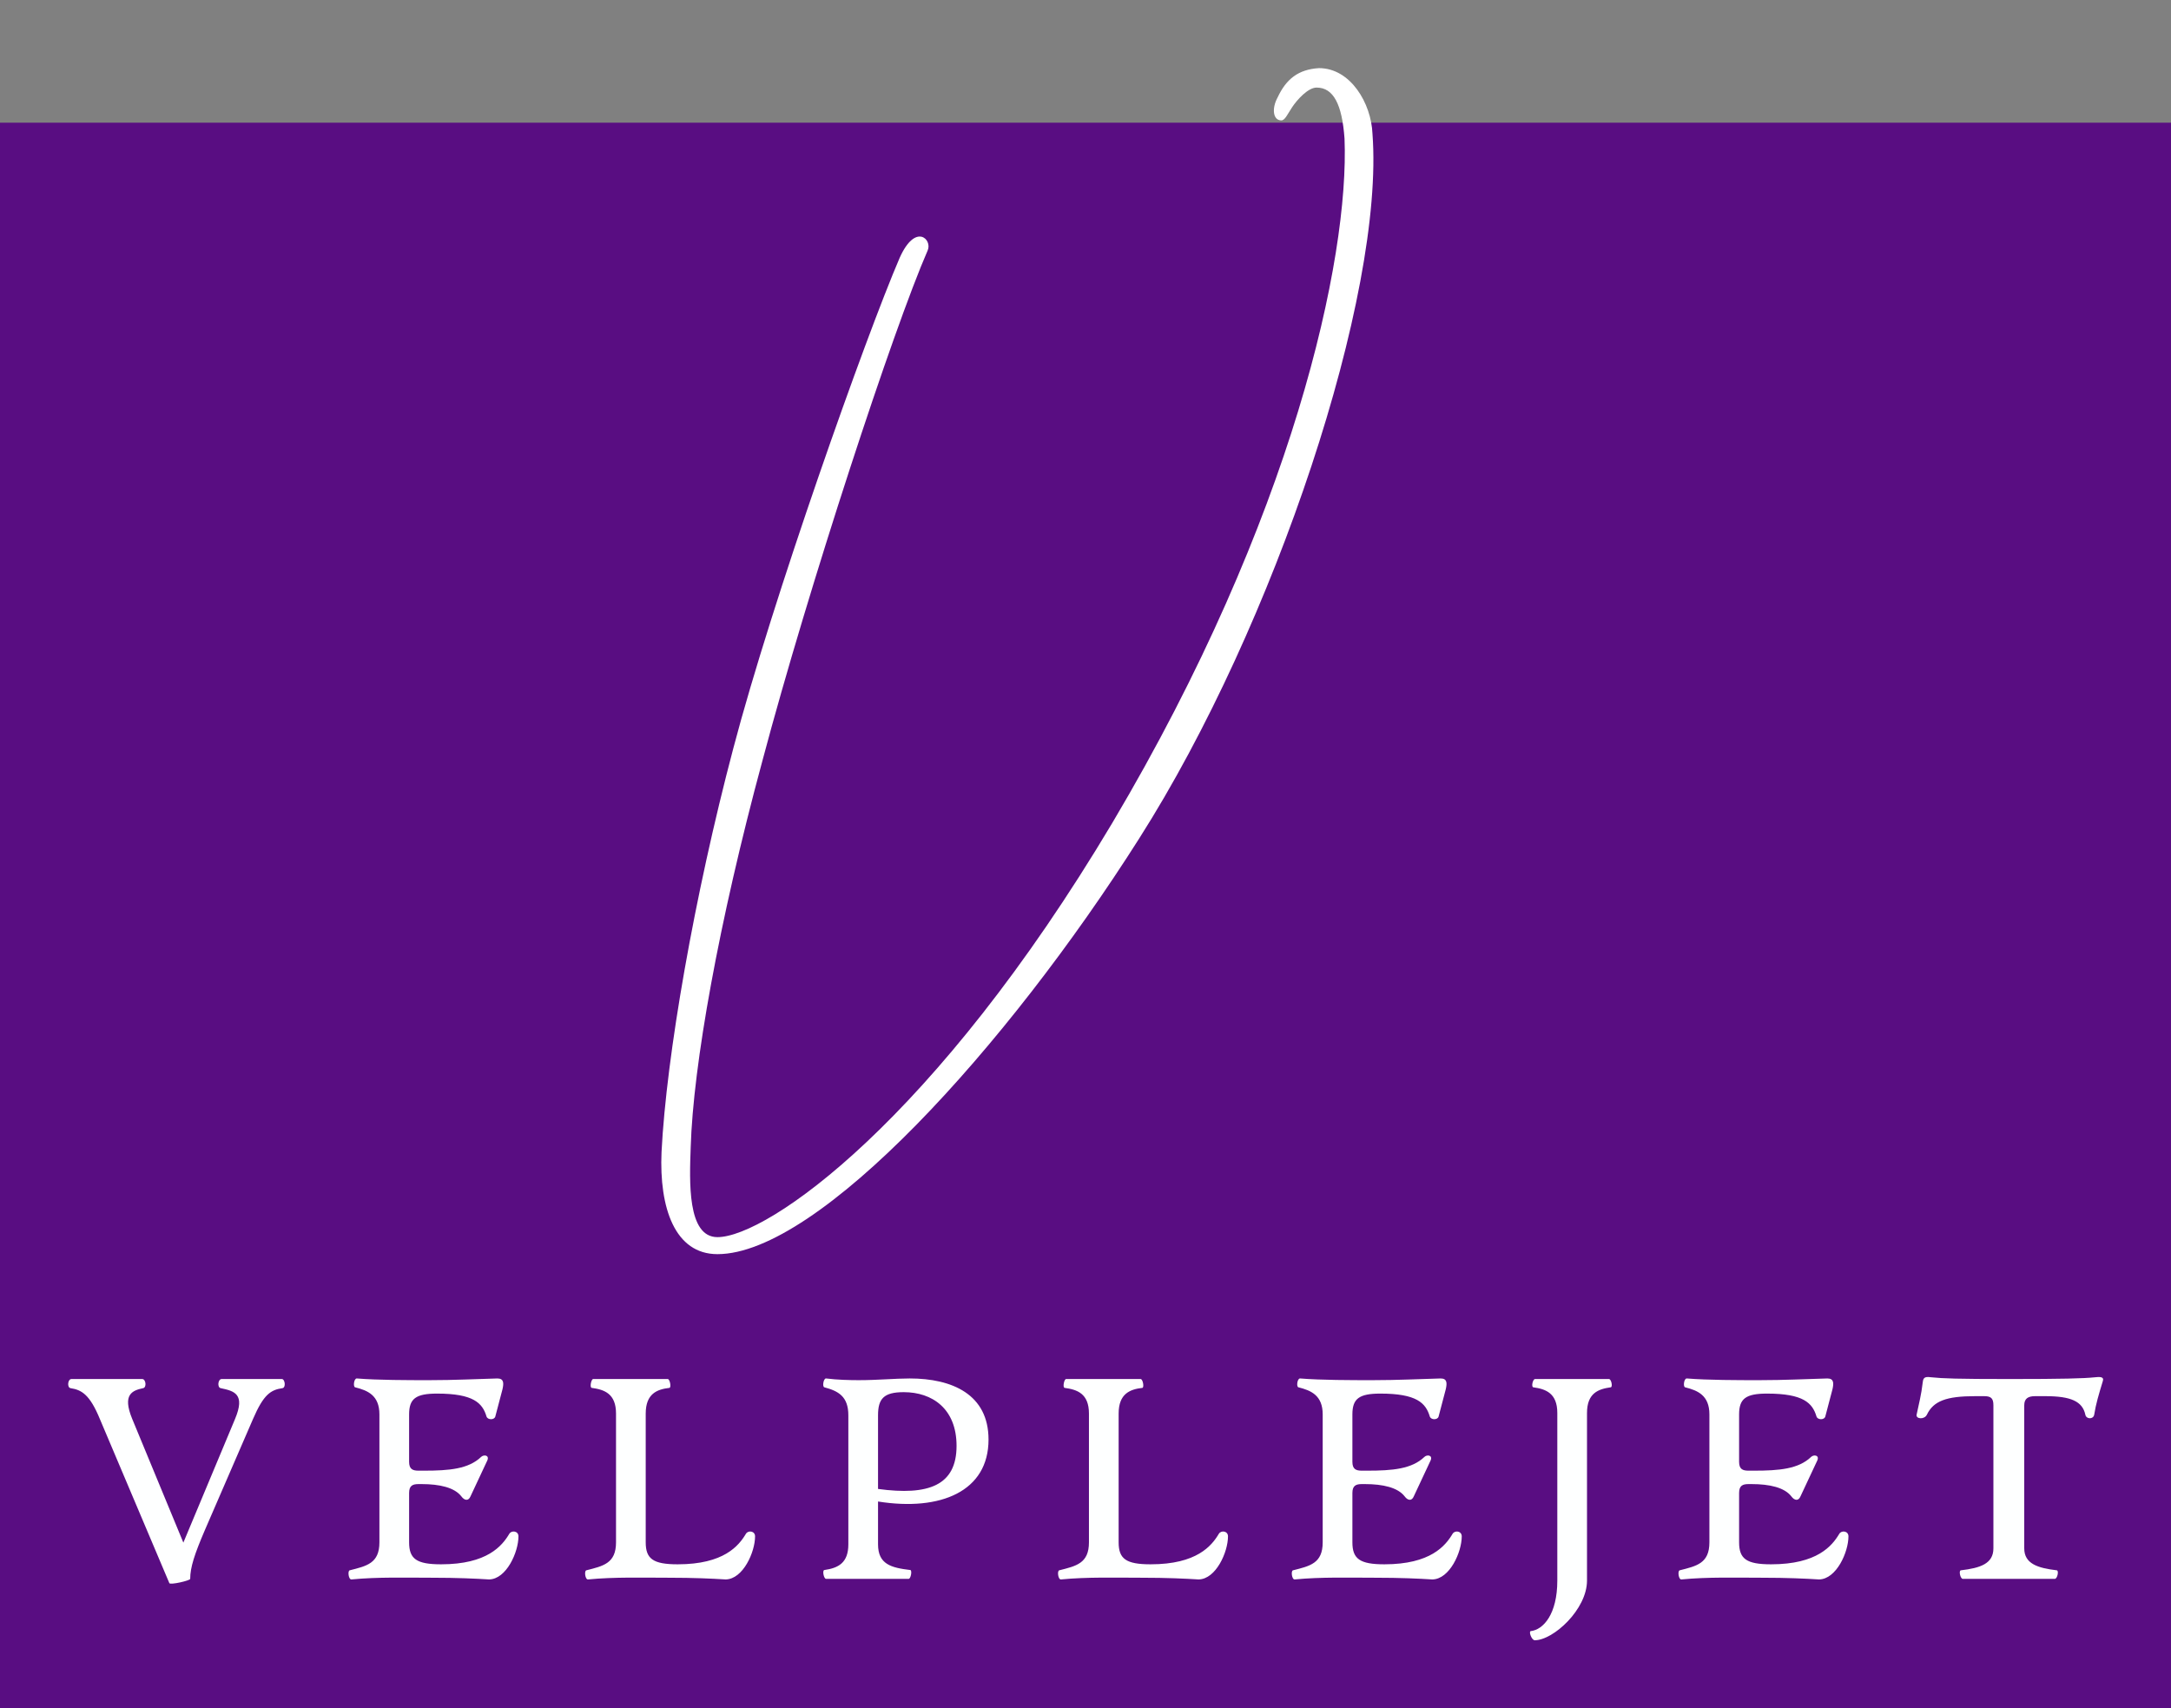
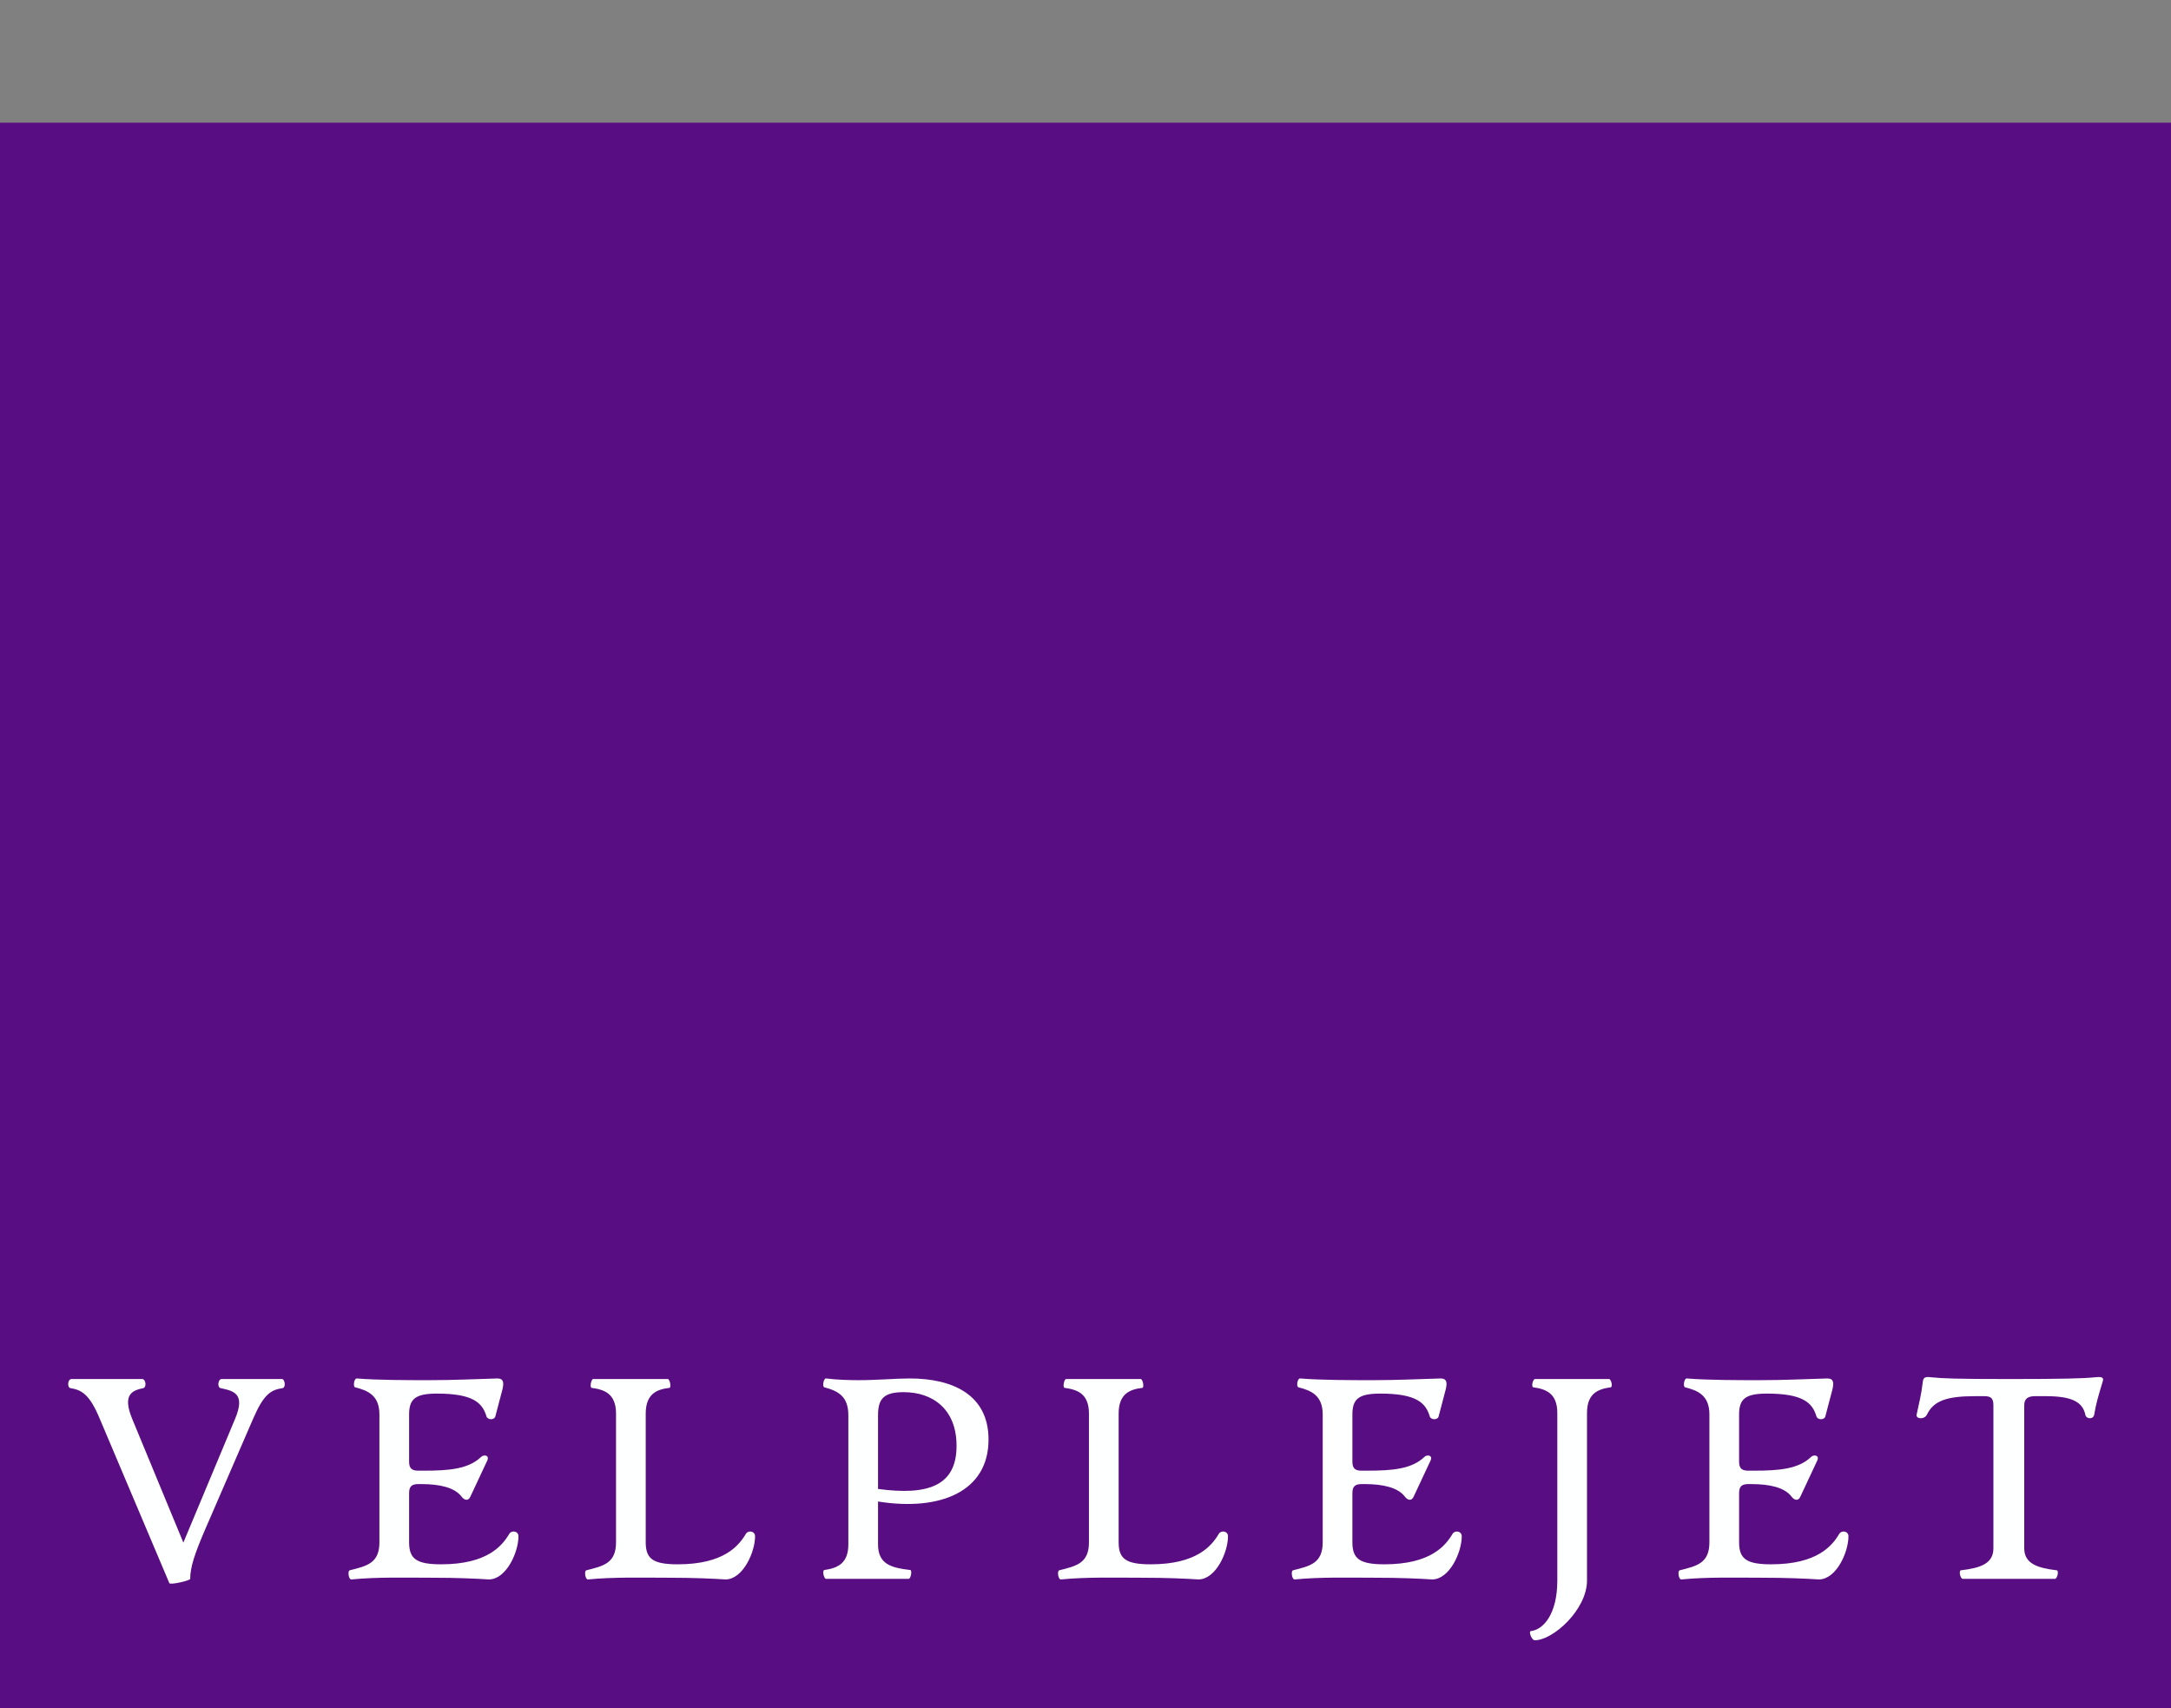
<svg xmlns="http://www.w3.org/2000/svg" version="1.1" width="3201.03" height="2519.041" viewBox="0 -180.927 3201.03 2519.041">
  <rect x="0" y="-180.927" width="3201.03" height="2519.041" fill="#808080" stroke="none" />
  <rect fill="#590d82" width="3201.03" height="2519.041" />
  <g transform="scale(10.052) translate(10, 10)">
    <defs id="SvgjsDefs4716" />
    <g id="SvgjsG4717" featureKey="monogramFeature-0" transform="matrix(2.971,0,0,2.971,86.857,-69.878)" fill="#ffffff">
-       <path d="M13.2 26.46 c-1.68 3.84 -5.88 16.62 -8.16 25.2 c-2.16 7.98 -3.42 15.06 -3.54 19.08 c-0.06 1.68 -0.18 4.44 1.32 4.44 c2.46 0 10.74 -5.76 19.5 -20.46 c8.94 -15.06 11.7 -27.9 11.46 -33.78 c-0.12 -1.68 -0.54 -2.52 -1.38 -2.52 c-0.42 0 -0.96 0.6 -1.2 0.96 s-0.36 0.66 -0.54 0.66 c-0.42 0 -0.48 -0.6 -0.18 -1.14 c0.42 -0.9 1.02 -1.38 2.04 -1.44 c1.56 0 2.58 1.74 2.64 3.24 c0.6 7.92 -4.8 24.24 -11.52 34.8 c-6.54 10.32 -15.84 20.52 -20.82 20.52 c-2.1 0 -2.88 -2.28 -2.76 -5.04 c0.24 -4.74 1.62 -12.66 3.54 -19.92 c1.92 -7.32 6.54 -20.34 8.22 -24.24 c0.78 -1.74 1.62 -0.9 1.38 -0.36 z" />
-     </g>
+       </g>
    <g id="SvgjsG4718" featureKey="nameFeature-0" transform="matrix(1.047,0,0,1.047,-1.24,161.733)" fill="#feffff">
      <path d="M31.12 12 c0.44 0 0.6 1.2 0.08 1.28 c-1.64 0.24 -2.64 0.88 -4.12 4.32 l-6.76 15.6 c-1.44 3.36 -2.04 5.2 -2.04 6.8 c0 0.24 -2.8 0.88 -2.92 0.6 l-9.72 -22.96 c-1.44 -3.52 -2.6 -4.12 -4.12 -4.36 c-0.52 -0.08 -0.4 -1.28 0.12 -1.28 l9.92 0 c0.52 0 0.64 1.2 0.12 1.28 c-1.48 0.32 -2.96 0.84 -1.52 4.32 l7.16 17.32 l7.24 -17.32 c1.48 -3.52 -0.12 -3.92 -2 -4.32 c-0.52 -0.08 -0.4 -1.28 0.12 -1.28 l8.44 0 z M40.868 40.08 c-0.4 0.04 -0.56 -1.2 -0.24 -1.28 c2.36 -0.6 4.16 -0.96 4.16 -3.92 l0 -17.92 c0 -2.68 -1.64 -3.36 -3.4 -3.8 c-0.32 -0.08 -0.16 -1.28 0.24 -1.24 c2.92 0.24 7.2 0.24 10.16 0.24 c3.64 0 6.36 -0.16 9.52 -0.24 c0.92 0 0.92 0.64 0.72 1.52 l-1 3.8 c-0.12 0.52 -1.08 0.52 -1.24 0 c-0.56 -1.88 -1.84 -3.2 -6.92 -3.2 c-3 0 -3.92 0.72 -3.92 2.92 l0 6.64 c0 1.04 0.52 1.24 1.32 1.24 l0.76 0 c3.56 0 6.24 -0.24 8 -1.92 c0.36 -0.36 1.2 -0.28 0.88 0.48 l-2.36 5.04 c-0.28 0.68 -0.84 0.6 -1.28 0 c-0.96 -1.24 -3.04 -1.72 -5.56 -1.72 l-0.44 0 c-0.8 0 -1.32 0.2 -1.32 1.24 l0 6.92 c0 2.32 1.04 3.08 4.48 3.08 c6.48 0 8.56 -2.6 9.56 -4.28 c0.32 -0.52 1.28 -0.4 1.28 0.36 c0 2.2 -1.68 6 -4.12 6.04 c-1.92 -0.12 -4.48 -0.24 -7.92 -0.24 c-3.68 0 -7.68 -0.12 -11.36 0.24 z M74.016 40.08 c-0.4 0.04 -0.56 -1.2 -0.24 -1.28 c2.36 -0.6 4.16 -0.96 4.16 -3.92 l0 -18.04 c0 -2.8 -1.64 -3.36 -3.4 -3.6 c-0.32 -0.04 -0.08 -1.24 0.2 -1.24 l10.44 0 c0.32 0 0.52 1.2 0.24 1.24 c-1.72 0.2 -3.32 0.8 -3.32 3.6 l0 18.04 c0 2.32 1.04 3.08 4.48 3.08 c6.48 0 8.56 -2.6 9.56 -4.28 c0.32 -0.52 1.28 -0.4 1.28 0.36 c0 2.2 -1.68 6 -4.12 6.04 c-1.92 -0.12 -4.48 -0.24 -7.92 -0.24 c-3.68 0 -7.68 -0.12 -11.36 0.24 z M130.124 20.48 c0 7.24 -6.68 10.08 -15.48 8.68 l0 6 c0 2.8 1.84 3.28 4.52 3.6 c0.28 0.04 0.08 1.24 -0.24 1.24 l-11.56 0 c-0.32 0 -0.56 -1.2 -0.24 -1.24 c1.96 -0.28 3.36 -1 3.36 -3.6 l0 -18.08 c0 -2.64 -1.4 -3.4 -3.36 -3.92 c-0.32 -0.08 -0.12 -1.28 0.24 -1.24 c1.6 0.2 3.36 0.24 4.56 0.24 c2.68 0 5.08 -0.24 7.16 -0.24 c5.96 0 11.04 2.24 11.04 8.56 z M118.244 13.84 c-2.8 0 -3.6 0.92 -3.6 3.24 l0 10.32 c7.08 0.96 11 -0.48 11 -6.04 c0 -5.2 -3.4 -7.52 -7.4 -7.52 z M140.272 40.08 c-0.4 0.04 -0.56 -1.2 -0.24 -1.28 c2.36 -0.6 4.16 -0.96 4.16 -3.92 l0 -18.04 c0 -2.8 -1.64 -3.36 -3.4 -3.6 c-0.32 -0.04 -0.08 -1.24 0.2 -1.24 l10.44 0 c0.32 0 0.52 1.2 0.24 1.24 c-1.72 0.2 -3.32 0.8 -3.32 3.6 l0 18.04 c0 2.32 1.04 3.08 4.48 3.08 c6.48 0 8.56 -2.6 9.56 -4.28 c0.32 -0.52 1.28 -0.4 1.28 0.36 c0 2.2 -1.68 6 -4.12 6.04 c-1.92 -0.12 -4.48 -0.24 -7.92 -0.24 c-3.68 0 -7.68 -0.12 -11.36 0.24 z M173.02 40.08 c-0.4 0.04 -0.56 -1.2 -0.24 -1.28 c2.36 -0.6 4.16 -0.96 4.16 -3.92 l0 -17.92 c0 -2.68 -1.64 -3.36 -3.4 -3.8 c-0.32 -0.08 -0.16 -1.28 0.24 -1.24 c2.92 0.24 7.2 0.24 10.16 0.24 c3.64 0 6.36 -0.16 9.52 -0.24 c0.92 0 0.92 0.64 0.72 1.52 l-1 3.8 c-0.12 0.52 -1.08 0.52 -1.24 0 c-0.56 -1.88 -1.84 -3.2 -6.92 -3.2 c-3 0 -3.92 0.72 -3.92 2.92 l0 6.64 c0 1.04 0.52 1.24 1.32 1.24 l0.76 0 c3.56 0 6.24 -0.24 8 -1.92 c0.36 -0.36 1.2 -0.28 0.88 0.48 l-2.36 5.04 c-0.28 0.68 -0.84 0.6 -1.28 0 c-0.96 -1.24 -3.04 -1.72 -5.56 -1.72 l-0.44 0 c-0.8 0 -1.32 0.2 -1.32 1.24 l0 6.92 c0 2.32 1.04 3.08 4.48 3.08 c6.48 0 8.56 -2.6 9.56 -4.28 c0.32 -0.52 1.28 -0.4 1.28 0.36 c0 2.2 -1.68 6 -4.12 6.04 c-1.92 -0.12 -4.48 -0.24 -7.92 -0.24 c-3.68 0 -7.68 -0.12 -11.36 0.24 z M206.648 48.6 c-0.44 0 -0.88 -1.24 -0.56 -1.28 c1.76 -0.2 3.72 -2.36 3.72 -7.08 l0 -23.48 c0 -2.8 -1.64 -3.36 -3.36 -3.6 c-0.32 -0.04 -0.08 -1.16 0.24 -1.16 l10.36 0 c0.32 0 0.56 1.12 0.24 1.16 c-1.72 0.24 -3.32 0.8 -3.32 3.6 l0 23.48 c0 4.04 -4.72 8.36 -7.32 8.36 z M227.196 40.08 c-0.4 0.04 -0.56 -1.2 -0.24 -1.28 c2.36 -0.6 4.16 -0.96 4.16 -3.92 l0 -17.92 c0 -2.68 -1.64 -3.36 -3.4 -3.8 c-0.32 -0.08 -0.16 -1.28 0.24 -1.24 c2.92 0.24 7.2 0.24 10.16 0.24 c3.64 0 6.36 -0.16 9.52 -0.24 c0.92 0 0.92 0.64 0.72 1.52 l-1 3.8 c-0.12 0.52 -1.08 0.52 -1.24 0 c-0.56 -1.88 -1.84 -3.2 -6.92 -3.2 c-3 0 -3.92 0.72 -3.92 2.92 l0 6.64 c0 1.04 0.52 1.24 1.32 1.24 l0.76 0 c3.56 0 6.24 -0.24 8 -1.92 c0.36 -0.36 1.2 -0.28 0.88 0.48 l-2.36 5.04 c-0.28 0.68 -0.84 0.6 -1.28 0 c-0.96 -1.24 -3.04 -1.72 -5.56 -1.72 l-0.44 0 c-0.8 0 -1.32 0.2 -1.32 1.24 l0 6.92 c0 2.32 1.04 3.08 4.48 3.08 c6.48 0 8.56 -2.6 9.56 -4.28 c0.32 -0.52 1.28 -0.4 1.28 0.36 c0 2.2 -1.68 6 -4.12 6.04 c-1.92 -0.12 -4.48 -0.24 -7.92 -0.24 c-3.68 0 -7.68 -0.12 -11.36 0.24 z M266.624 40 c-0.36 0 -0.6 -1.16 -0.28 -1.2 c2.72 -0.32 4.56 -0.92 4.56 -3.08 l0 -20.04 c0 -0.96 -0.32 -1.28 -1.28 -1.28 l-1.28 0 c-4.04 0 -5.84 0.68 -6.76 2.6 c-0.36 0.72 -1.56 0.6 -1.44 0 c0.32 -1.56 0.64 -2.64 0.88 -4.68 c0.08 -0.68 0.56 -0.64 1.24 -0.56 c1.52 0.16 3.52 0.24 10.92 0.24 s10.36 -0.08 11.88 -0.24 c0.72 -0.08 1.4 -0.12 1.16 0.56 c-0.56 1.84 -0.96 3.16 -1.2 4.68 c-0.12 0.68 -1.12 0.64 -1.24 0 c-0.4 -1.88 -2.04 -2.6 -5.6 -2.6 l-1.44 0 c-0.96 0 -1.52 0.32 -1.52 1.28 l0 20.04 c0 2.16 1.88 2.76 4.56 3.08 c0.32 0.04 0.08 1.2 -0.28 1.2 l-12.88 0 z" />
    </g>
  </g>
</svg>